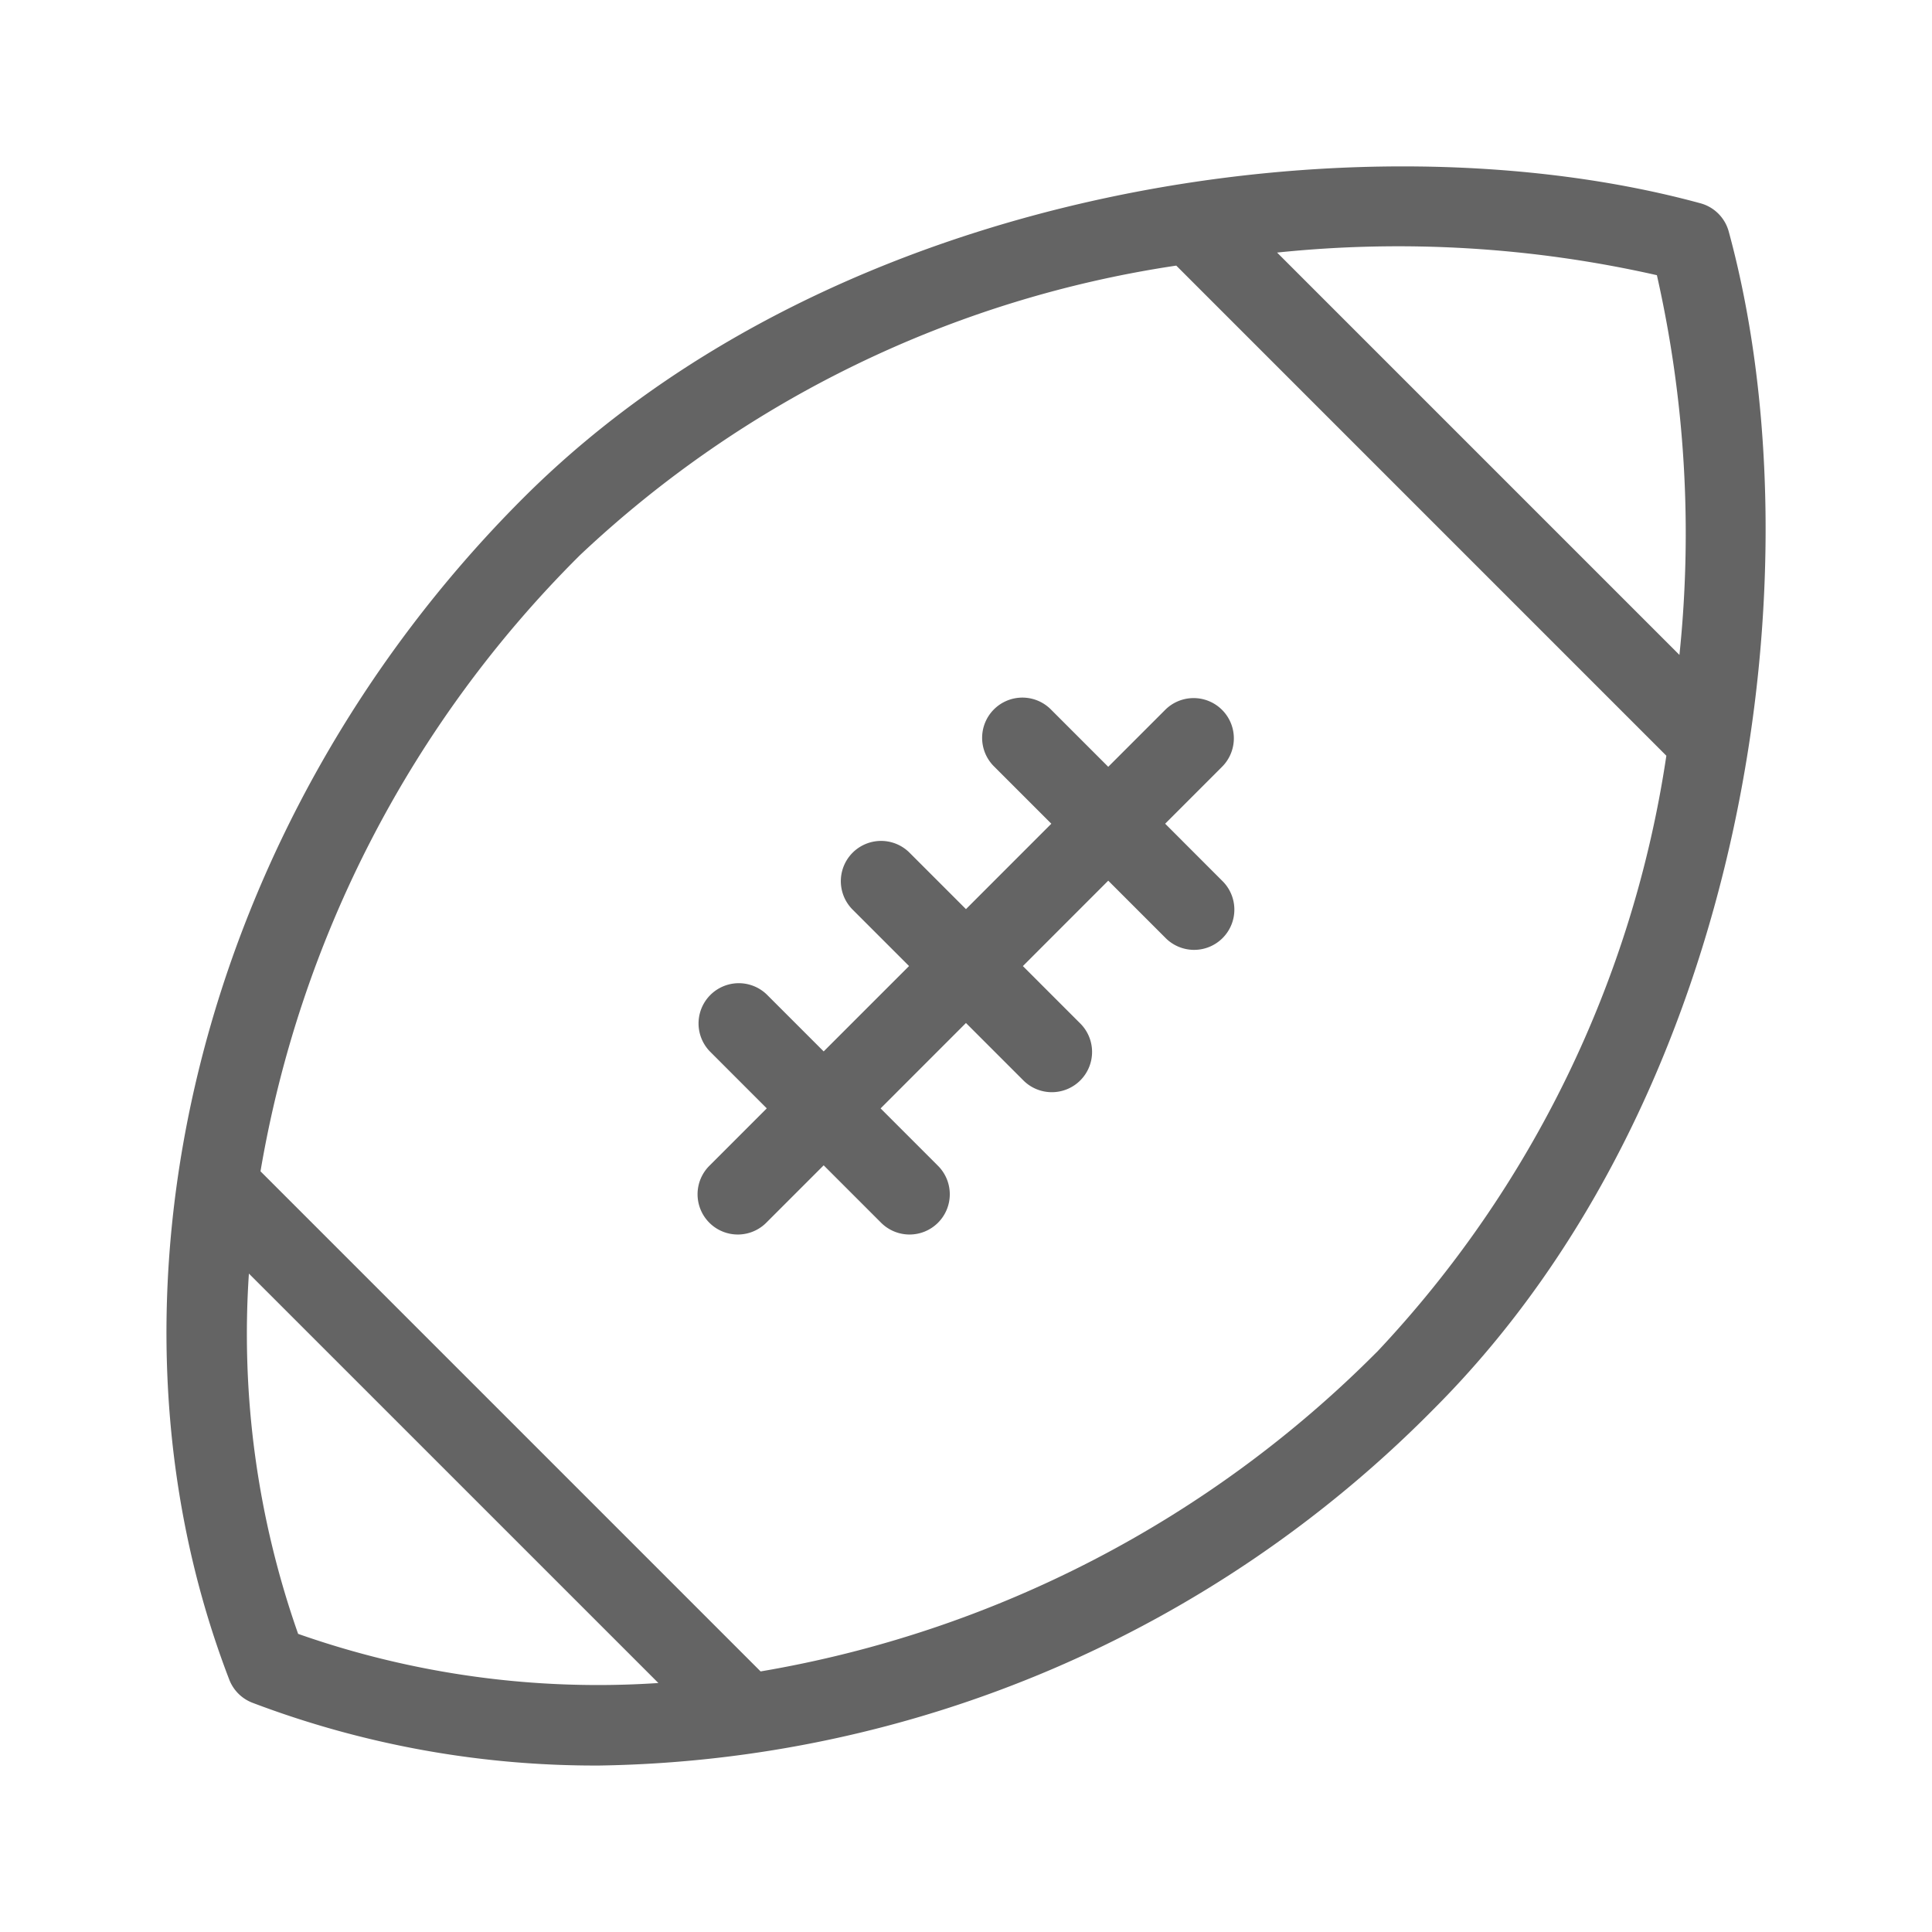
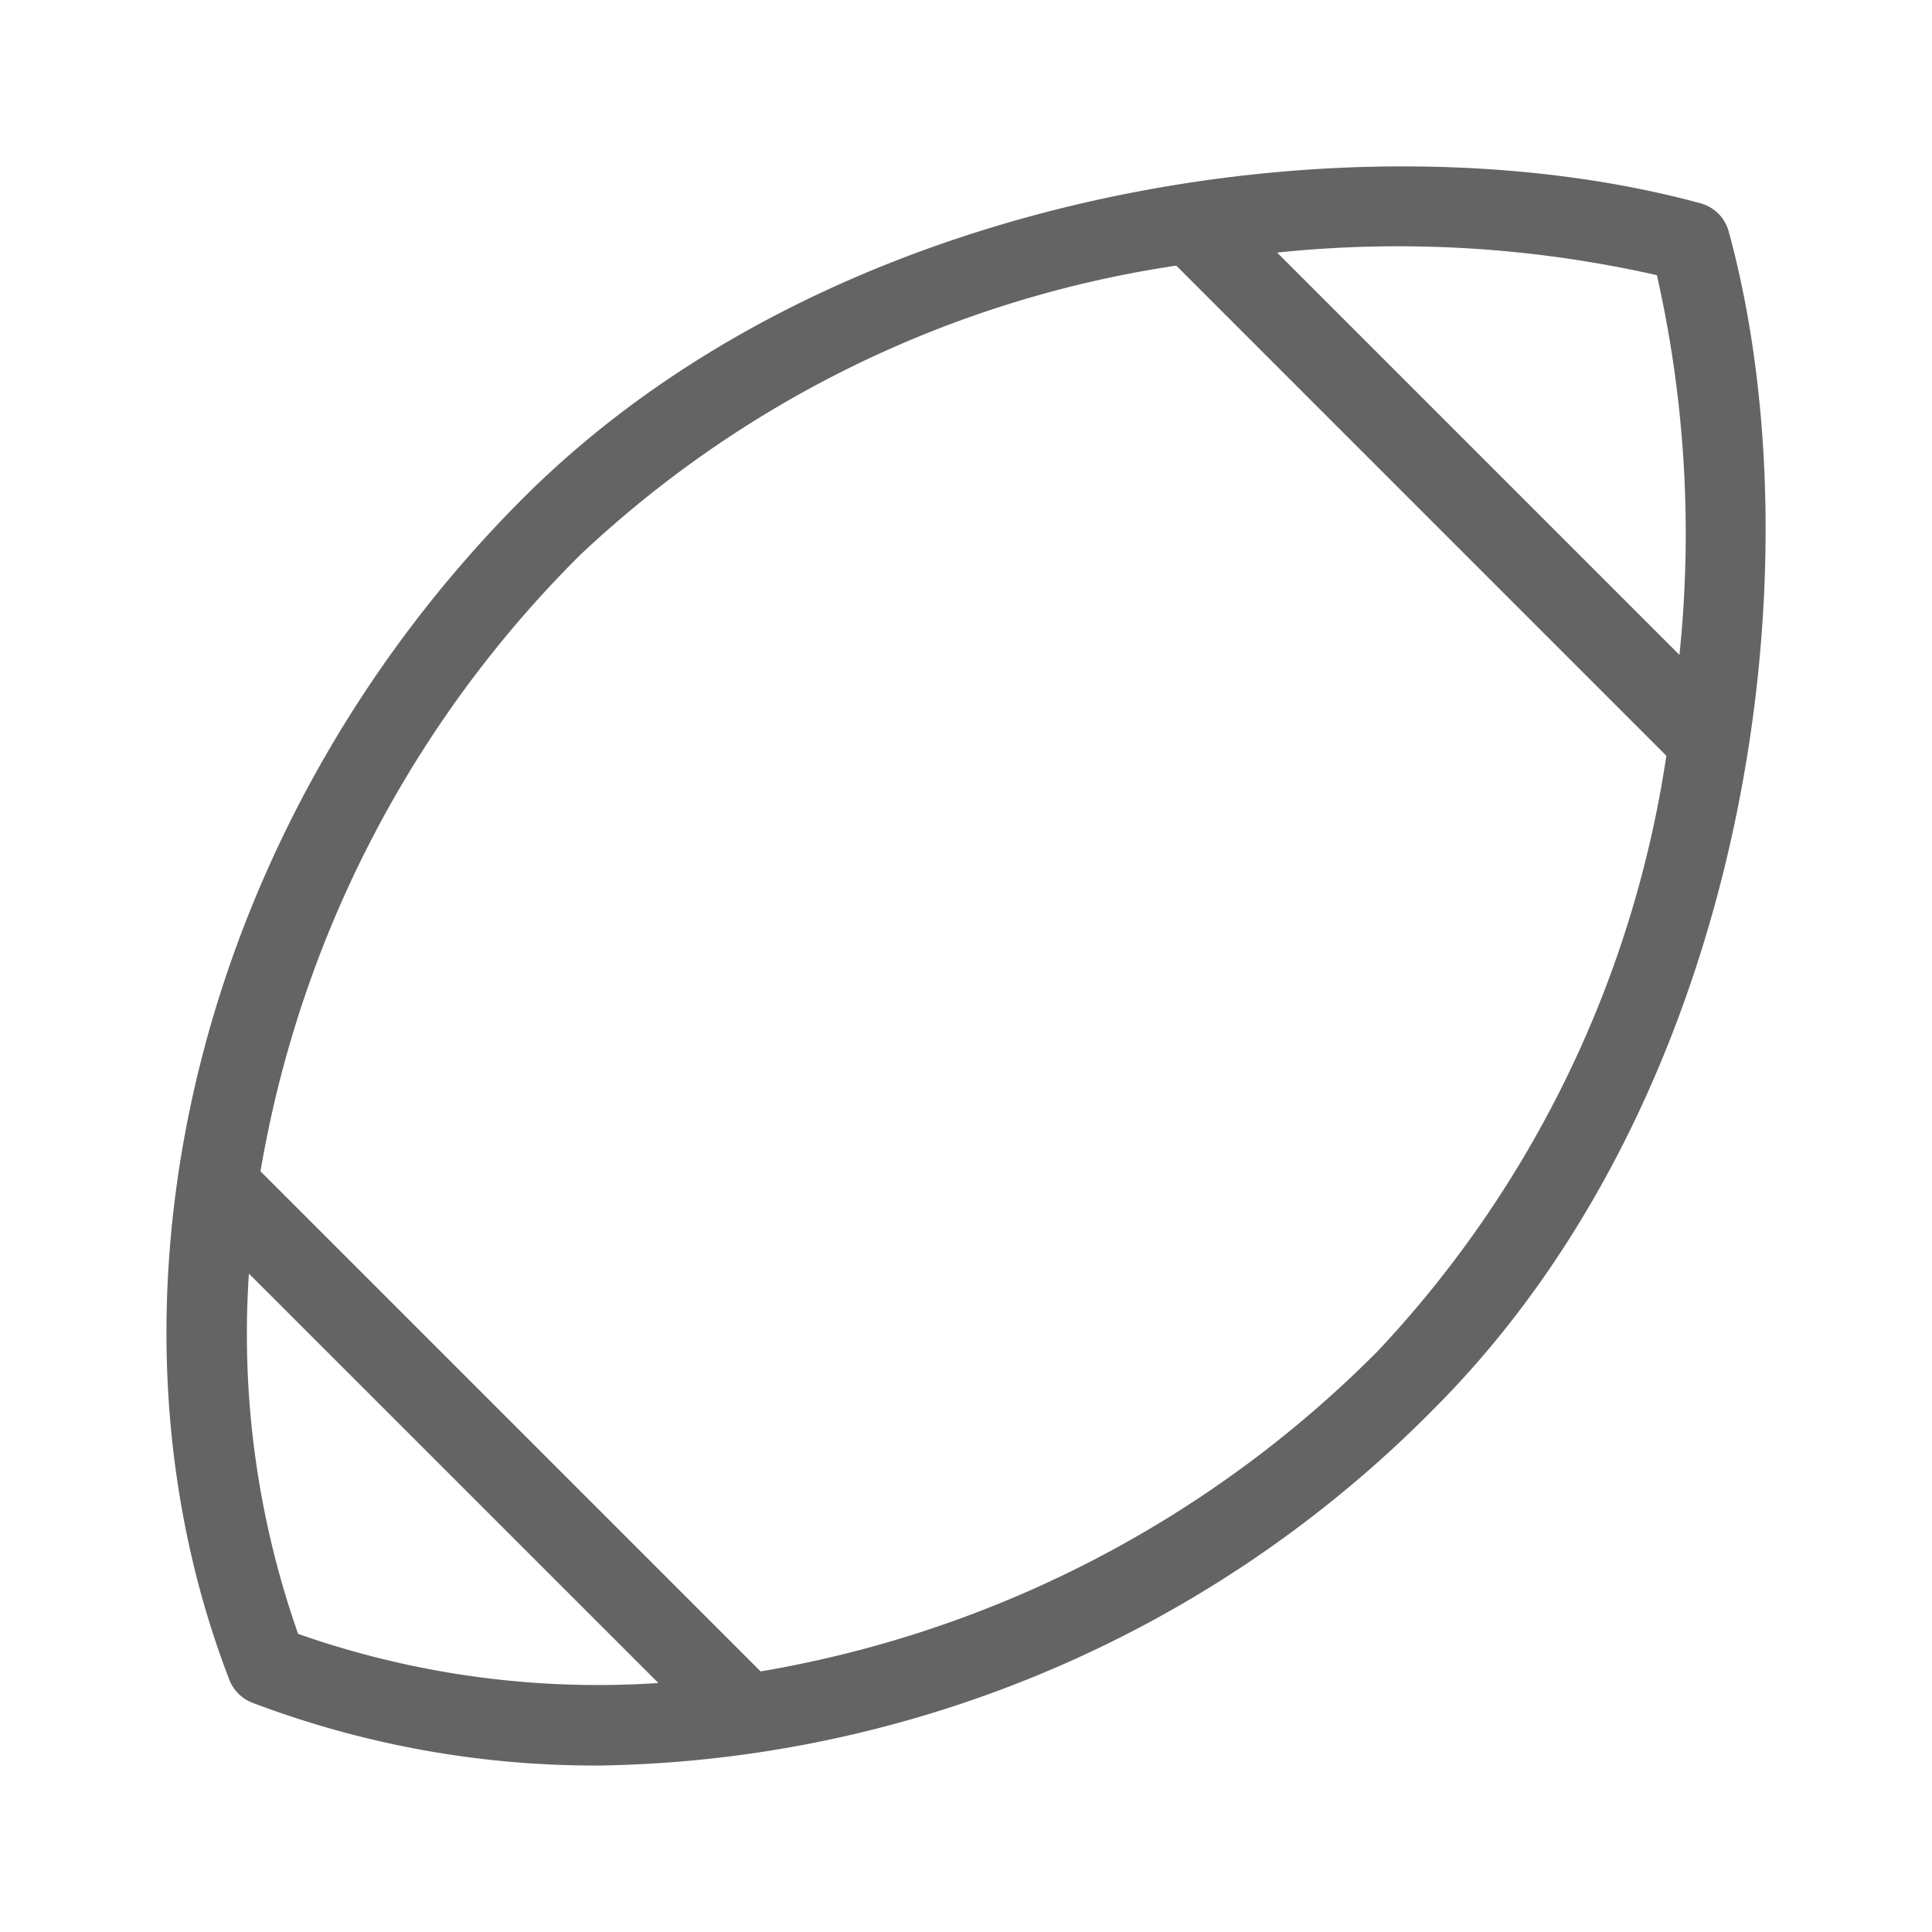
<svg xmlns="http://www.w3.org/2000/svg" viewBox="0 0 48 48">
  <title>football, rugby, sport</title>
  <g>
    <path d="M42.95,5.753a1,1,0,0,0-.701-.702C33.885,2.772,20.802,4.57,12.993,12.38,4.964,20.41,2.032,32.205,5.696,41.73a1.002,1.002,0,0,0,.574.574,23.997,23.997,0,0,0,8.623,1.56A29.753,29.753,0,0,0,35.62,35.007C43.432,27.195,45.227,14.105,42.95,5.753ZM41.165,6.837a29.083,29.083,0,0,1,.56,9.434L31.729,6.275A29.105,29.105,0,0,1,41.165,6.837ZM7.407,40.593a22.429,22.429,0,0,1-1.223-8.951l10.173,10.172A22.459,22.459,0,0,1,7.407,40.593Zm26.798-7.001a28.245,28.245,0,0,1-15.308,7.934L6.472,29.101a28.252,28.252,0,0,1,7.936-15.307A27.49,27.49,0,0,1,29.224,6.599L41.4,18.776A27.508,27.508,0,0,1,34.206,33.593Z" fill="#646464" />
-     <path d="M30.362,17.637a.999.999,0,0,0-1.414,0l-1.414,1.414L26.12,17.637a1,1,0,1,0-1.414,1.414L26.12,20.465,23.999,22.587l-1.414-1.414a1,1,0,0,0-1.414,1.414l1.414,1.414-2.121,2.121L19.05,24.708a1,1,0,0,0-1.414,1.414L19.05,27.537l-1.414,1.415a1,1,0,1,0,1.414,1.414l1.414-1.414,1.414,1.414a1,1,0,1,0,1.414-1.414l-1.414-1.414,2.121-2.122,1.414,1.414a1,1,0,1,0,1.414-1.414l-1.414-1.414L27.534,21.88,28.948,23.294A1,1,0,1,0,30.362,21.88l-1.414-1.415,1.414-1.415A.999.999,0,0,0,30.362,17.637Z" fill="#646464" />
  </g>
</svg>